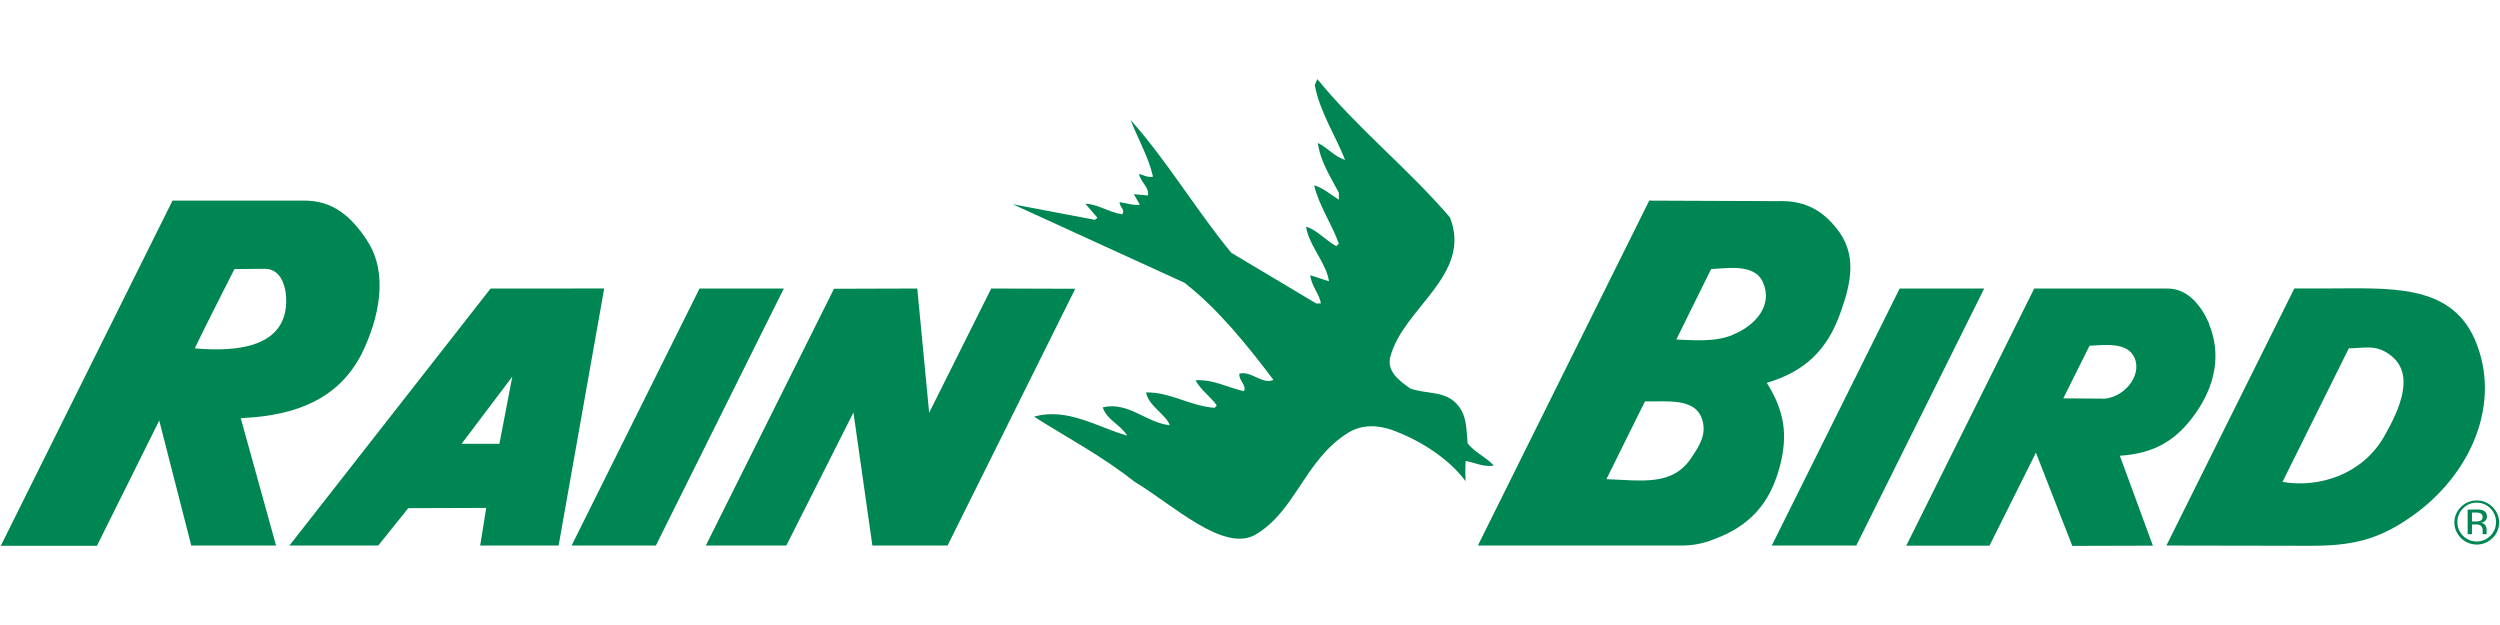
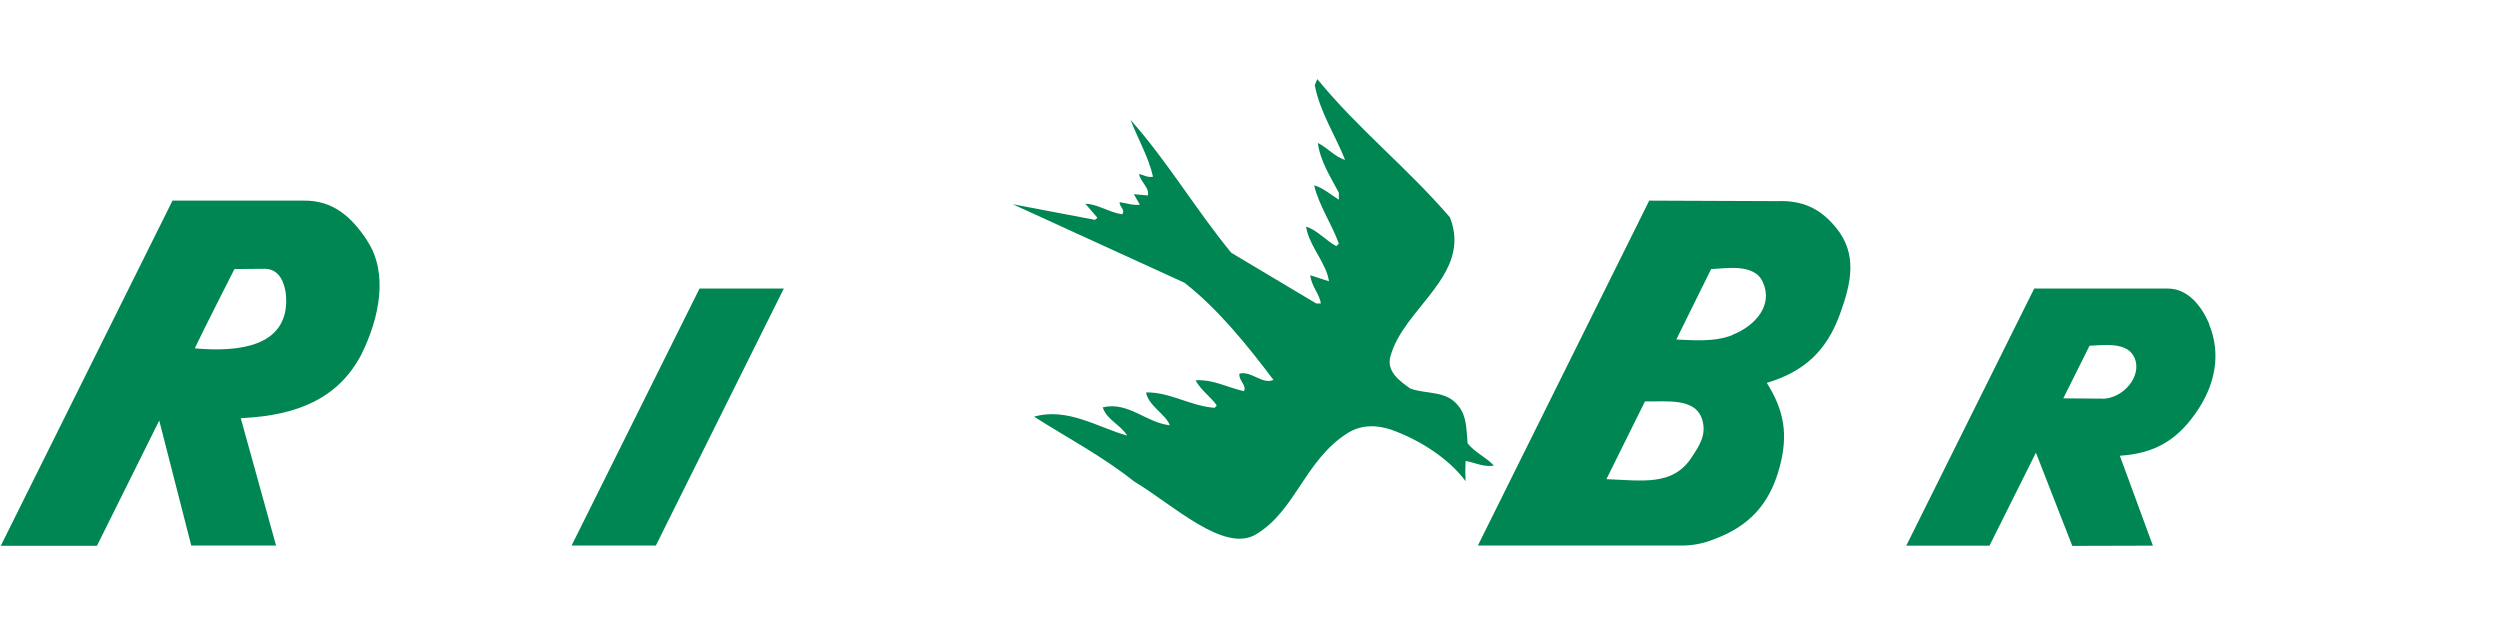
<svg xmlns="http://www.w3.org/2000/svg" width="300px" height="75px" version="1.1" viewBox="0 0 300 56">
  <g fill="#008652">
    <path d="m174 16.602c2.695 6.883-5.602 10.852-7.148 16.668-0.52 1.816 1.176 3 2.387 3.852 1.938 0.723 4.363 0.18 5.816 2.148 0.969 1.215 0.91 2.852 1.059 4.426 0.844 1.09 2.18 1.637 3.152 2.668-1.152 0.238-2.301-0.367-3.394-0.547-0.043 0.805-0.043 1.617 0 2.422-2.102-2.82-5.633-5-8.934-6.18-1.633-0.543-3.512-0.668-5.234 0.418-5.117 3.242-6.18 9.215-10.938 12.121-3.844 2.367-10.02-3.543-14.652-6.312-3.816-3.031-8.117-5.301-12.023-7.785 4-1.152 7.691 1.305 11.176 2.273-0.879-1.395-2.394-1.82-2.945-3.394 3.09-0.727 5.207 1.848 8.055 2.152-0.422-1.262-2.602-2.367-2.848-3.941 2.848-0.062 5.328 1.641 8.234 1.848l0.246-0.301c-0.73-1.031-1.875-1.789-2.547-3 2.062-0.152 3.879 0.879 5.816 1.305 0.363-0.73-0.668-1.266-0.547-2.106 1.457-0.367 2.699 1.332 4.09 0.758-3.086-4.09-6.664-8.547-10.691-11.668l-20.609-9.422 9.871 1.875 0.305-0.242-1.453-1.684c1.395 0 2.848 1.031 4.422 1.262 0.422-0.547-0.363-0.906-0.305-1.457 0.844 0.125 1.684 0.422 2.426 0.305l-0.73-1.262 1.684 0.152c0.242-0.91-0.875-1.609-1.059-2.578 0.547 0.117 1.027 0.457 1.68 0.332-0.488-2.242-1.816-4.574-2.695-6.816 4.269 4.754 7.875 10.816 12.082 15.938l10.203 6.09h0.547c-0.121-1.09-1.152-2.106-1.262-3.391l2.242 0.727c-0.301-2.062-2.059-3.879-2.633-6l-0.121-0.547c1.211 0.301 2.363 1.637 3.633 2.336l0.305-0.305c-0.844-2.363-2.363-4.516-2.969-7 1.09 0.305 2 1.121 2.969 1.727v-0.84c-1-1.906-2.215-3.727-2.523-5.969 1.152 0.547 2.059 1.684 3.269 2.027-1.125-2.867-3.031-5.746-3.637-8.969l0.305-0.723c5.047 6.148 10.684 10.52 15.926 16.602z" />
-     <path d="m129.03 25.152-15.324 30.812h-9.02l-2.273-15.965-8.055 15.965h-9.66l15.383-30.812 9.992-0.031 1.426 14.906 7.449-14.906z" />
-     <path d="m227.96 25.121h10.145l-15.352 30.844h-10.141z" />
    <path d="m83.945 25.121h10.113l-15.355 30.844h-10.113z" />
-     <path d="m59.93 43.754h-4.539l6.086-8.059zm-1.059-18.629-24.141 30.84h10.656l3.602-4.484 9.359-0.031-0.727 4.516h9.414l5.469-30.848z" />
    <path d="m207.91 30.695c-2.211 0.906-4.965 0.605-6.754 0.547l4.18-8.457c1.543-0.027 5.18-0.785 6.207 1.574 1.262 2.762-0.906 5.242-3.633 6.312zm-4.938 14.727c-2.269 3.426-5.887 2.731-10.203 2.578l4.625-9.332c2.668 0.059 6.062-0.484 6.879 2.211 0.512 1.758-0.273 3-1.305 4.543zm17.352-27.602c-1.906-2.332-4.059-3.305-7.086-3.184l-15.332-0.062-20.562 41.391h24.348c1.336 0.016 2.664-0.23 3.906-0.727 4.328-1.574 6.777-4.273 7.961-8.695 1.031-3.852 0.574-6.734-1.543-10.102 4.543-1.363 7.207-3.875 8.809-8.332 1.363-3.758 2.062-7.18-0.512-10.301z" />
-     <path d="m296.94 31.148c3.363 7.606-0.367 16.332-7.602 21.363-4.027 2.82-7.18 3.484-12.082 3.484l-17.289-0.031 15.352-30.848h3.723c7.539 0 14.898-0.664 17.898 6.031zm-10.844 11.73c1.91-3.336 3.785-7.578 0.668-9.82-1.68-1.242-2.941-0.785-4.906-0.758l-7.961 16.031c4.391 0.758 9.598-0.902 12.199-5.453z" />
    <path d="m44.066 19.395c2.574 3.906 1.449 9.258-0.668 13.57-2.816 5.473-7.934 7.367-14.199 7.699l-0.305 0.027 4.234 15.273h-10.176l-3.844-15-7.473 15.031h-11.543l20.609-41.422h15.746c3.481-0.035 5.695 1.879 7.633 4.82zm-9.719 7.359c0.027-1.816-0.578-3.938-2.488-3.996l-3.723 0.027s-3.875 7.606-4.762 9.516c5.398 0.484 10.848-0.273 10.973-5.547z" />
    <path d="m265.09 29.336c-0.84-1.941-2.426-4.211-4.965-4.211h-16.02l-15.352 30.852h9.988l5.57-11.156 4.363 11.184 9.672-0.027-3.965-10.789c4.059-0.273 6.731-1.758 9.055-5.051 2.453-3.449 3.117-7.207 1.637-10.785zm-12.867 9-4.629-0.035 3.152-6.312c1.449-0.031 4.512-0.574 5.387 1.426 1 2.242-1.422 4.969-3.902 4.938z" />
-     <path d="m295.57 51.5c-0.445 0.43-0.688 1.023-0.68 1.641-0.008 0.621 0.234 1.219 0.676 1.656 0.434 0.438 1.023 0.684 1.641 0.684 0.613 0 1.203-0.246 1.637-0.684 0.441-0.438 0.688-1.035 0.68-1.656 0-1.281-1.035-2.32-2.316-2.324-0.617-0.012-1.211 0.238-1.637 0.684zm3.543 3.559c-0.77 0.773-1.93 1.004-2.938 0.582-1.008-0.418-1.664-1.406-1.656-2.5 0.055-1.445 1.246-2.59 2.691-2.59 1.449 0 2.637 1.145 2.695 2.59 0.008 0.723-0.277 1.414-0.793 1.918zm-1.402-2.949c-0.199-0.082-0.414-0.121-0.629-0.109h-0.445v1.074h0.473c0.168 0.008 0.336-0.012 0.496-0.066 0.195-0.066 0.32-0.258 0.305-0.465 0.02-0.164-0.059-0.328-0.199-0.418zm-0.551-0.469c0.273-0.016 0.547 0.023 0.805 0.109 0.305 0.121 0.488 0.426 0.461 0.75 0.016 0.23-0.094 0.453-0.293 0.578-0.125 0.078-0.27 0.129-0.418 0.148 0.203 0.016 0.391 0.125 0.508 0.289 0.102 0.133 0.16 0.293 0.164 0.461v0.438c0.004 0.051 0.012 0.102 0.027 0.152v0.035h-0.492v-0.027-0.035-0.332c0.035-0.262-0.074-0.52-0.285-0.676-0.18-0.078-0.379-0.113-0.578-0.098h-0.422v1.168h-0.52v-2.945z" fill-rule="evenodd" />
  </g>
</svg>